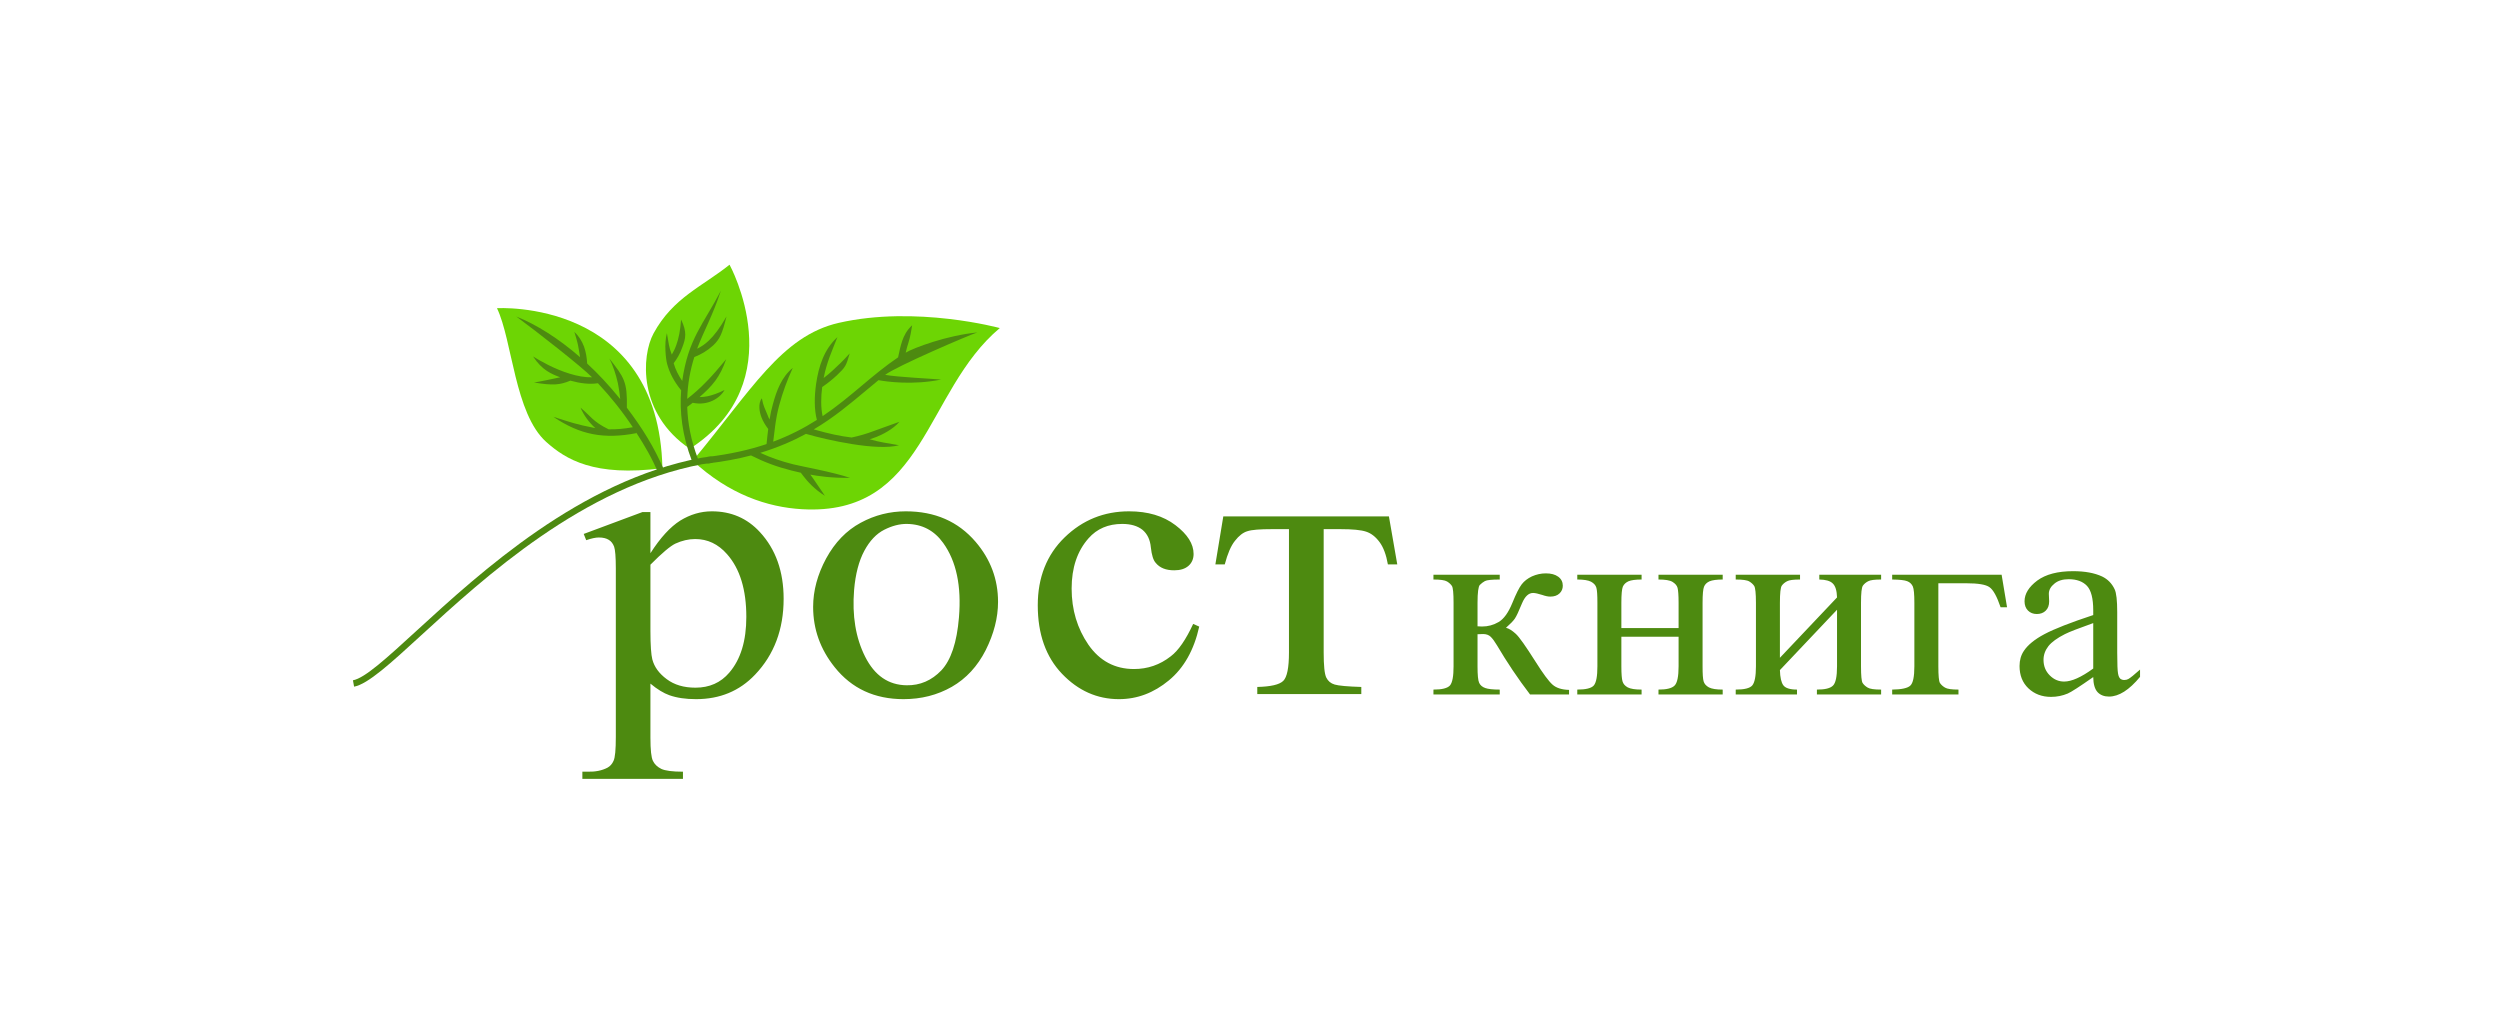
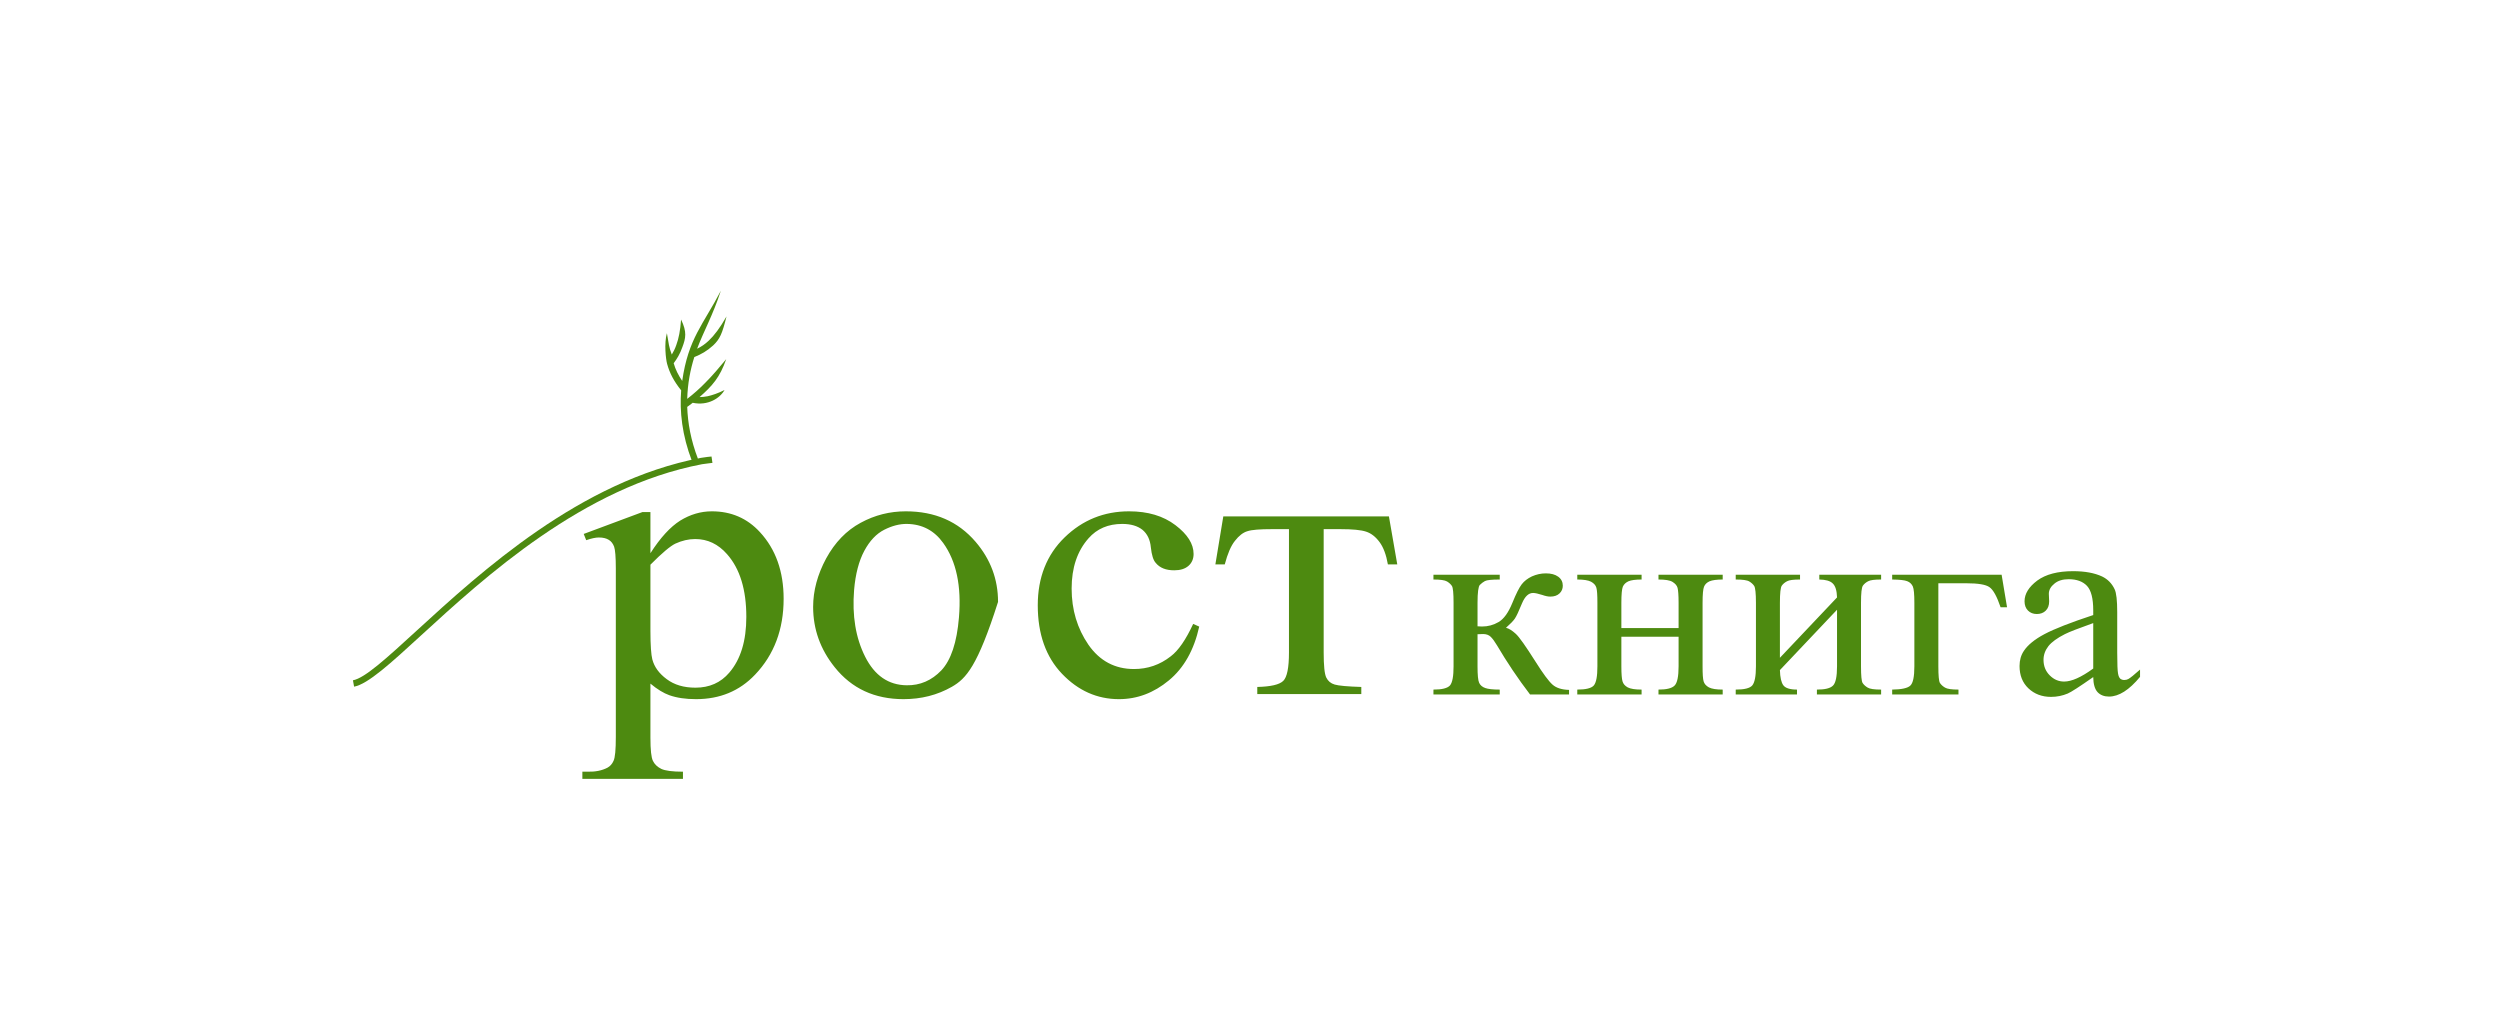
<svg xmlns="http://www.w3.org/2000/svg" width="170" height="70" viewBox="0 0 170 70" fill="none">
  <path d="M106.695 47.225H104.044C103.215 46.14 102.471 45.028 101.797 43.886C101.641 43.624 101.5 43.433 101.372 43.305C101.244 43.178 101.067 43.114 100.847 43.114C100.77 43.114 100.642 43.121 100.472 43.128V45.311C100.472 45.899 100.507 46.275 100.585 46.438C100.663 46.601 100.798 46.715 100.996 46.785C101.188 46.856 101.521 46.892 101.982 46.892V47.225H97.474V46.892C98.055 46.892 98.43 46.8 98.601 46.608C98.764 46.41 98.842 45.984 98.842 45.311V40.987C98.842 40.35 98.806 39.974 98.735 39.853C98.664 39.74 98.551 39.634 98.402 39.542C98.246 39.449 97.941 39.407 97.474 39.407V39.081H101.982V39.407C101.443 39.407 101.103 39.442 100.975 39.513C100.847 39.584 100.734 39.669 100.628 39.776C100.529 39.882 100.472 40.286 100.472 40.987V42.589C100.621 42.596 100.727 42.603 100.777 42.603C101.181 42.603 101.556 42.504 101.904 42.299C102.258 42.093 102.57 41.661 102.839 41.002C103.094 40.371 103.307 39.953 103.477 39.733C103.647 39.513 103.874 39.336 104.172 39.194C104.477 39.06 104.788 38.989 105.114 38.989C105.469 38.989 105.745 39.06 105.958 39.215C106.171 39.371 106.27 39.577 106.27 39.825C106.27 40.031 106.199 40.208 106.05 40.35C105.894 40.498 105.689 40.569 105.419 40.569C105.27 40.569 105.093 40.534 104.873 40.456C104.604 40.371 104.391 40.321 104.25 40.321C103.945 40.321 103.697 40.555 103.498 41.023C103.279 41.562 103.116 41.909 103.009 42.065C102.903 42.221 102.705 42.426 102.407 42.689C102.612 42.738 102.832 42.88 103.073 43.1C103.314 43.319 103.754 43.95 104.406 44.978C104.923 45.8 105.313 46.325 105.568 46.551C105.83 46.785 106.206 46.899 106.695 46.913V47.225ZM110.253 42.71H114.144V40.987C114.144 40.47 114.116 40.13 114.074 39.974C114.031 39.811 113.911 39.683 113.733 39.57C113.549 39.456 113.23 39.407 112.777 39.407V39.081H117.143V39.407C116.739 39.407 116.441 39.449 116.25 39.527C116.065 39.612 115.938 39.733 115.874 39.896C115.81 40.052 115.775 40.413 115.775 40.987V45.311C115.775 45.829 115.796 46.169 115.846 46.332C115.895 46.502 116.016 46.637 116.207 46.743C116.398 46.842 116.71 46.892 117.143 46.892V47.225H112.777V46.892C113.315 46.892 113.684 46.807 113.868 46.622C114.052 46.445 114.144 46.006 114.144 45.311V43.298H110.253V45.311C110.253 45.829 110.282 46.169 110.331 46.332C110.381 46.502 110.494 46.637 110.686 46.743C110.877 46.842 111.189 46.892 111.628 46.892V47.225H107.255V46.892C107.836 46.892 108.219 46.8 108.382 46.608C108.545 46.41 108.623 45.984 108.623 45.311V40.987C108.623 40.47 108.602 40.123 108.552 39.96C108.502 39.79 108.382 39.662 108.191 39.556C107.999 39.456 107.687 39.407 107.255 39.407V39.081H111.628V39.407C111.217 39.407 110.919 39.449 110.735 39.527C110.551 39.612 110.423 39.733 110.352 39.896C110.289 40.052 110.253 40.413 110.253 40.987V42.71ZM121.034 44.73L124.918 40.626C124.904 40.165 124.812 39.853 124.628 39.676C124.45 39.499 124.146 39.414 123.713 39.407V39.081H127.916V39.407C127.477 39.407 127.186 39.442 127.03 39.527C126.882 39.605 126.761 39.705 126.676 39.825C126.591 39.946 126.548 40.335 126.548 40.987V45.311C126.548 45.942 126.584 46.318 126.655 46.438C126.733 46.559 126.846 46.665 127.002 46.757C127.151 46.849 127.456 46.892 127.916 46.892V47.225H123.55V46.892C124.096 46.892 124.457 46.807 124.642 46.622C124.826 46.445 124.918 46.006 124.918 45.311V41.462L121.034 45.566C121.048 46.07 121.126 46.41 121.268 46.601C121.41 46.792 121.722 46.892 122.196 46.892V47.225H118.029V46.892C118.617 46.892 118.993 46.8 119.156 46.608C119.319 46.41 119.404 45.984 119.404 45.311V40.98C119.404 40.35 119.361 39.974 119.29 39.853C119.219 39.74 119.106 39.634 118.957 39.542C118.808 39.449 118.496 39.407 118.029 39.407V39.081H122.402V39.407C121.962 39.407 121.665 39.442 121.516 39.527C121.367 39.605 121.247 39.705 121.162 39.825C121.076 39.946 121.034 40.335 121.034 40.987V44.73ZM136.11 39.081L136.479 41.292H136.039C135.791 40.562 135.543 40.109 135.288 39.931C135.04 39.747 134.508 39.662 133.707 39.662H131.808V45.311C131.808 45.942 131.843 46.318 131.914 46.438C131.992 46.559 132.105 46.665 132.261 46.757C132.41 46.849 132.715 46.892 133.176 46.892V47.225H128.668V46.892C129.306 46.885 129.724 46.792 129.901 46.622C130.085 46.452 130.177 46.02 130.177 45.311V40.987C130.177 40.406 130.142 40.038 130.071 39.875C129.993 39.712 129.873 39.591 129.688 39.52C129.511 39.449 129.171 39.414 128.668 39.407V39.081H136.11ZM142.34 46.041C141.419 46.686 140.838 47.062 140.604 47.161C140.249 47.31 139.874 47.388 139.47 47.388C138.846 47.388 138.336 47.189 137.932 46.807C137.528 46.424 137.329 45.914 137.329 45.29C137.329 44.893 137.428 44.546 137.627 44.255C137.889 43.858 138.357 43.475 139.023 43.121C139.689 42.767 140.795 42.334 142.34 41.824V41.505C142.34 40.697 142.199 40.144 141.915 39.839C141.632 39.542 141.22 39.386 140.675 39.386C140.264 39.386 139.938 39.485 139.697 39.69C139.448 39.889 139.321 40.123 139.321 40.378L139.342 40.895C139.342 41.165 139.264 41.377 139.108 41.526C138.959 41.675 138.754 41.753 138.506 41.753C138.258 41.753 138.059 41.675 137.903 41.519C137.747 41.363 137.669 41.151 137.669 40.888C137.669 40.378 137.96 39.91 138.534 39.478C139.115 39.053 139.923 38.84 140.972 38.84C141.773 38.84 142.425 38.96 142.943 39.201C143.326 39.386 143.609 39.676 143.793 40.066C143.914 40.314 143.971 40.839 143.971 41.625V44.383C143.971 45.155 143.992 45.63 144.027 45.8C144.056 45.977 144.112 46.091 144.183 46.155C144.261 46.211 144.346 46.24 144.445 46.24C144.552 46.24 144.644 46.218 144.722 46.176C144.864 46.098 145.126 45.885 145.523 45.531V46.027C144.786 46.92 144.084 47.367 143.411 47.367C143.085 47.367 142.829 47.267 142.638 47.069C142.447 46.863 142.347 46.523 142.34 46.041ZM142.34 45.46V42.37C141.348 42.724 140.703 42.972 140.412 43.121C139.895 43.383 139.519 43.653 139.293 43.936C139.073 44.22 138.959 44.532 138.959 44.865C138.959 45.297 139.101 45.644 139.385 45.928C139.668 46.211 139.994 46.346 140.363 46.346C140.866 46.346 141.525 46.055 142.34 45.46Z" fill="#4D8A10" />
-   <path d="M39.693 36.308L43.69 34.819H44.229V37.619C44.902 36.563 45.583 35.826 46.256 35.4C46.937 34.982 47.653 34.77 48.404 34.77C49.715 34.77 50.807 35.237 51.678 36.187C52.749 37.349 53.287 38.859 53.287 40.716C53.287 42.793 52.642 44.516 51.345 45.876C50.289 46.989 48.95 47.542 47.334 47.542C46.632 47.542 46.029 47.457 45.512 47.273C45.136 47.138 44.704 46.883 44.229 46.486V50.157C44.229 50.994 44.286 51.518 44.399 51.738C44.505 51.965 44.697 52.149 44.966 52.284C45.236 52.411 45.732 52.475 46.441 52.475V52.964H39.601V52.475H39.962C40.487 52.489 40.933 52.397 41.302 52.206C41.486 52.107 41.628 51.951 41.72 51.738C41.826 51.525 41.876 50.98 41.876 50.108V38.647C41.876 37.874 41.833 37.385 41.762 37.179C41.684 36.967 41.564 36.811 41.401 36.712C41.231 36.605 41.011 36.549 40.721 36.549C40.501 36.549 40.21 36.612 39.863 36.733L39.693 36.308ZM61.672 35.627C61.176 35.62 60.659 35.755 60.127 36.024C59.596 36.293 59.142 36.768 58.773 37.456C58.405 38.143 58.171 39.029 58.079 40.114C57.937 41.865 58.185 43.374 58.83 44.657C59.475 45.94 60.418 46.585 61.651 46.599C62.566 46.614 63.352 46.273 64.011 45.586C64.664 44.891 65.068 43.693 65.209 41.985C65.386 39.852 65.032 38.165 64.139 36.924C63.537 36.081 62.714 35.641 61.672 35.627ZM44.229 38.399V42.907C44.229 43.885 44.279 44.53 44.357 44.834C44.491 45.352 44.817 45.798 45.335 46.181C45.852 46.571 46.504 46.762 47.291 46.762C48.241 46.762 49.013 46.422 49.595 45.735C50.367 44.834 50.75 43.573 50.75 41.95C50.75 40.1 50.318 38.675 49.439 37.683C48.836 36.995 48.113 36.655 47.277 36.655C46.823 36.655 46.37 36.761 45.923 36.967C45.583 37.13 45.016 37.605 44.229 38.399ZM61.594 34.77C63.572 34.77 65.153 35.457 66.343 36.846C67.357 38.03 67.867 39.391 67.867 40.929C67.867 42.006 67.584 43.098 67.031 44.204C66.471 45.309 65.698 46.146 64.72 46.706C63.735 47.266 62.644 47.542 61.439 47.542C59.475 47.542 57.916 46.819 56.761 45.373C55.782 44.154 55.293 42.786 55.293 41.269C55.293 40.163 55.591 39.065 56.179 37.973C56.775 36.882 57.554 36.074 58.525 35.549C59.489 35.025 60.51 34.77 61.594 34.77ZM81.547 42.609C81.193 44.204 80.505 45.423 79.484 46.266C78.457 47.117 77.33 47.542 76.089 47.542C74.608 47.542 73.318 46.968 72.219 45.82C71.121 44.671 70.568 43.119 70.568 41.163C70.568 39.27 71.177 37.725 72.397 36.541C73.616 35.358 75.076 34.77 76.777 34.77C78.053 34.77 79.102 35.081 79.931 35.712C80.753 36.336 81.164 36.988 81.164 37.669C81.164 37.995 81.051 38.271 80.817 38.477C80.583 38.682 80.264 38.781 79.846 38.781C79.286 38.781 78.868 38.618 78.591 38.278C78.421 38.094 78.315 37.739 78.258 37.222C78.209 36.697 78.017 36.3 77.684 36.024C77.351 35.762 76.897 35.627 76.309 35.627C75.359 35.627 74.594 35.953 74.02 36.605C73.254 37.47 72.871 38.604 72.871 40.022C72.871 41.468 73.254 42.736 74.013 43.842C74.778 44.941 75.813 45.494 77.11 45.494C78.038 45.494 78.875 45.21 79.612 44.629C80.137 44.232 80.64 43.495 81.136 42.425L81.547 42.609ZM83.184 35.117H94.447L95.014 38.377H94.376C94.263 37.725 94.072 37.215 93.809 36.861C93.54 36.499 93.242 36.265 92.895 36.152C92.555 36.038 91.973 35.982 91.151 35.982H90.01V44.367C90.01 45.26 90.067 45.827 90.187 46.075C90.308 46.316 90.492 46.472 90.761 46.55C91.024 46.628 91.633 46.684 92.569 46.713V47.195H85.495V46.713C86.409 46.691 86.998 46.557 87.26 46.302C87.522 46.047 87.65 45.401 87.65 44.367V35.982H86.487C85.672 35.982 85.112 36.024 84.822 36.123C84.531 36.208 84.248 36.428 83.978 36.775C83.702 37.116 83.475 37.654 83.284 38.377H82.646L83.184 35.117Z" fill="#4D8A10" />
-   <path fill-rule="evenodd" clip-rule="evenodd" d="M67.987 22.308C67.987 22.308 62.303 20.756 57.037 21.954C53.131 22.847 51.076 26.568 47.106 31.331C49.587 33.628 52.196 34.492 54.542 34.627C62.92 35.102 62.856 26.611 67.987 22.308Z" fill="#6DD504" />
-   <path fill-rule="evenodd" clip-rule="evenodd" d="M33.795 20.957C33.795 20.957 44.796 20.283 45.044 31.837C40.401 32.439 38.474 31.241 37.141 30.05C34.993 28.122 34.844 23.147 33.795 20.957Z" fill="#6DD504" />
-   <path fill-rule="evenodd" clip-rule="evenodd" d="M49.609 18C49.609 18 53.996 25.946 46.908 30.517C43.357 28.114 43.62 24.181 44.442 22.671C45.767 20.233 47.787 19.467 49.609 18Z" fill="#6DD504" />
-   <path d="M48.063 31.076C49.63 30.892 50.962 30.587 52.125 30.197C52.16 29.815 52.203 29.482 52.238 29.17C52.04 28.907 51.891 28.666 51.785 28.39C51.643 28.036 51.529 27.44 51.806 27.086C51.934 27.703 51.976 27.667 52.196 28.227C52.231 28.333 52.281 28.433 52.33 28.525C52.394 28.135 52.465 27.802 52.557 27.483C52.805 26.561 53.16 25.619 53.911 25.016C53.521 25.867 53.245 26.604 52.975 27.596C52.862 28.014 52.777 28.475 52.699 29.042L52.706 29.056L52.699 29.063C52.657 29.354 52.621 29.673 52.578 30.034C53.72 29.609 54.691 29.099 55.548 28.553C55.364 27.858 55.371 26.987 55.492 26.122C55.669 24.903 56.037 23.755 56.945 22.925C56.562 23.903 56.222 24.619 56.009 25.704C56.229 25.534 56.42 25.378 56.605 25.207C57.03 24.796 57.186 24.69 57.781 24.031C57.533 24.881 57.505 24.952 56.902 25.526C56.619 25.789 56.314 26.037 55.917 26.313L55.91 26.306C55.818 27.015 55.811 27.717 55.938 28.298C56.916 27.639 57.76 26.93 58.582 26.242C59.397 25.555 60.198 24.889 61.07 24.3C61.155 23.868 61.24 23.514 61.353 23.173C61.46 22.861 61.651 22.457 62.027 22.117C61.97 22.429 61.92 22.854 61.772 23.308C61.701 23.521 61.644 23.74 61.587 23.981C62.126 23.655 64.394 22.805 66.457 22.606C65.932 22.769 60.907 24.924 60.191 25.491C61.07 25.647 63.288 25.746 63.997 25.81C62.069 26.2 60.326 25.959 59.737 25.852C59.447 26.086 59.156 26.327 58.865 26.576C57.802 27.462 56.704 28.39 55.336 29.198C56.42 29.51 57.115 29.652 57.909 29.751C58.405 29.645 58.915 29.503 59.432 29.304C59.801 29.163 60.474 28.936 61.162 28.681C60.73 29.198 59.95 29.574 59.589 29.715C59.432 29.772 59.284 29.822 59.142 29.871C59.844 30.077 60.304 30.127 61.134 30.275C59.659 30.686 56.236 29.921 54.804 29.503C53.904 29.992 52.89 30.431 51.7 30.793C52.423 31.126 53.124 31.367 53.939 31.573C54.528 31.721 56.611 32.09 57.802 32.494C56.555 32.515 55.577 32.366 55.102 32.274C55.35 32.6 55.513 32.87 56.094 33.713C55.392 33.288 54.875 32.7 54.634 32.38L54.457 32.147C54.237 32.097 54.032 32.047 53.833 31.998C52.819 31.743 51.983 31.431 51.069 30.97C50.183 31.204 49.205 31.388 48.113 31.516L48.063 31.076Z" fill="#4D8A10" />
+   <path d="M39.693 36.308L43.69 34.819H44.229V37.619C44.902 36.563 45.583 35.826 46.256 35.4C46.937 34.982 47.653 34.77 48.404 34.77C49.715 34.77 50.807 35.237 51.678 36.187C52.749 37.349 53.287 38.859 53.287 40.716C53.287 42.793 52.642 44.516 51.345 45.876C50.289 46.989 48.95 47.542 47.334 47.542C46.632 47.542 46.029 47.457 45.512 47.273C45.136 47.138 44.704 46.883 44.229 46.486V50.157C44.229 50.994 44.286 51.518 44.399 51.738C44.505 51.965 44.697 52.149 44.966 52.284C45.236 52.411 45.732 52.475 46.441 52.475V52.964H39.601V52.475H39.962C40.487 52.489 40.933 52.397 41.302 52.206C41.486 52.107 41.628 51.951 41.72 51.738C41.826 51.525 41.876 50.98 41.876 50.108V38.647C41.876 37.874 41.833 37.385 41.762 37.179C41.684 36.967 41.564 36.811 41.401 36.712C41.231 36.605 41.011 36.549 40.721 36.549C40.501 36.549 40.21 36.612 39.863 36.733L39.693 36.308ZM61.672 35.627C61.176 35.62 60.659 35.755 60.127 36.024C59.596 36.293 59.142 36.768 58.773 37.456C58.405 38.143 58.171 39.029 58.079 40.114C57.937 41.865 58.185 43.374 58.83 44.657C59.475 45.94 60.418 46.585 61.651 46.599C62.566 46.614 63.352 46.273 64.011 45.586C64.664 44.891 65.068 43.693 65.209 41.985C65.386 39.852 65.032 38.165 64.139 36.924C63.537 36.081 62.714 35.641 61.672 35.627ZM44.229 38.399V42.907C44.229 43.885 44.279 44.53 44.357 44.834C44.491 45.352 44.817 45.798 45.335 46.181C45.852 46.571 46.504 46.762 47.291 46.762C48.241 46.762 49.013 46.422 49.595 45.735C50.367 44.834 50.75 43.573 50.75 41.95C50.75 40.1 50.318 38.675 49.439 37.683C48.836 36.995 48.113 36.655 47.277 36.655C46.823 36.655 46.37 36.761 45.923 36.967C45.583 37.13 45.016 37.605 44.229 38.399ZM61.594 34.77C63.572 34.77 65.153 35.457 66.343 36.846C67.357 38.03 67.867 39.391 67.867 40.929C66.471 45.309 65.698 46.146 64.72 46.706C63.735 47.266 62.644 47.542 61.439 47.542C59.475 47.542 57.916 46.819 56.761 45.373C55.782 44.154 55.293 42.786 55.293 41.269C55.293 40.163 55.591 39.065 56.179 37.973C56.775 36.882 57.554 36.074 58.525 35.549C59.489 35.025 60.51 34.77 61.594 34.77ZM81.547 42.609C81.193 44.204 80.505 45.423 79.484 46.266C78.457 47.117 77.33 47.542 76.089 47.542C74.608 47.542 73.318 46.968 72.219 45.82C71.121 44.671 70.568 43.119 70.568 41.163C70.568 39.27 71.177 37.725 72.397 36.541C73.616 35.358 75.076 34.77 76.777 34.77C78.053 34.77 79.102 35.081 79.931 35.712C80.753 36.336 81.164 36.988 81.164 37.669C81.164 37.995 81.051 38.271 80.817 38.477C80.583 38.682 80.264 38.781 79.846 38.781C79.286 38.781 78.868 38.618 78.591 38.278C78.421 38.094 78.315 37.739 78.258 37.222C78.209 36.697 78.017 36.3 77.684 36.024C77.351 35.762 76.897 35.627 76.309 35.627C75.359 35.627 74.594 35.953 74.02 36.605C73.254 37.47 72.871 38.604 72.871 40.022C72.871 41.468 73.254 42.736 74.013 43.842C74.778 44.941 75.813 45.494 77.11 45.494C78.038 45.494 78.875 45.21 79.612 44.629C80.137 44.232 80.64 43.495 81.136 42.425L81.547 42.609ZM83.184 35.117H94.447L95.014 38.377H94.376C94.263 37.725 94.072 37.215 93.809 36.861C93.54 36.499 93.242 36.265 92.895 36.152C92.555 36.038 91.973 35.982 91.151 35.982H90.01V44.367C90.01 45.26 90.067 45.827 90.187 46.075C90.308 46.316 90.492 46.472 90.761 46.55C91.024 46.628 91.633 46.684 92.569 46.713V47.195H85.495V46.713C86.409 46.691 86.998 46.557 87.26 46.302C87.522 46.047 87.65 45.401 87.65 44.367V35.982H86.487C85.672 35.982 85.112 36.024 84.822 36.123C84.531 36.208 84.248 36.428 83.978 36.775C83.702 37.116 83.475 37.654 83.284 38.377H82.646L83.184 35.117Z" fill="#4D8A10" />
  <path d="M47.057 31.361C46.377 29.597 46.207 27.981 46.32 26.542C45.838 25.946 45.533 25.372 45.363 24.741C45.278 24.43 45.151 23.359 45.349 22.657C45.484 23.395 45.477 23.579 45.682 24.11C45.795 23.919 45.902 23.714 45.987 23.465C46.15 23.026 46.263 22.466 46.313 21.729C46.724 22.573 46.632 22.998 46.398 23.614C46.242 24.061 46.036 24.401 45.81 24.699C45.93 25.117 46.121 25.507 46.391 25.904C46.802 23.012 47.83 22.062 49.02 19.766C48.461 21.474 47.837 22.551 47.404 23.714C47.681 23.579 47.936 23.409 48.191 23.168C48.567 22.813 48.957 22.303 49.403 21.516C49.113 22.693 48.95 23.061 48.489 23.494C48.078 23.869 47.674 24.096 47.213 24.281C46.944 25.131 46.759 26.081 46.731 27.123C47.178 26.776 47.575 26.421 47.95 26.038C48.446 25.542 48.9 25.004 49.382 24.422C48.95 25.67 48.432 26.244 47.568 27.002C47.716 27.002 47.901 26.988 48.113 26.946C48.432 26.875 48.822 26.747 49.269 26.52C48.957 27.08 48.142 27.605 47.114 27.392L47.121 27.378C46.993 27.477 46.866 27.576 46.731 27.669C46.767 28.76 46.979 29.944 47.461 31.198L47.057 31.361Z" fill="#4D8A10" />
-   <path d="M44.796 32.24C44.314 31.113 43.889 30.39 43.258 29.405L43.272 29.455C42.166 29.668 41.21 29.696 40.302 29.519C39.395 29.341 38.538 28.959 37.623 28.342C38.899 28.746 39.14 28.845 40.388 29.093L40.48 29.108C40.054 28.732 39.7 28.243 39.473 27.718C40.175 28.299 40.309 28.668 41.387 29.193C41.904 29.207 42.443 29.157 43.031 29.051C42.308 27.959 41.507 26.967 40.678 26.081L40.657 26.06C40.069 26.152 39.416 26.06 38.786 25.883C38.438 26.031 38.133 26.116 37.772 26.138C37.389 26.159 36.943 26.116 36.312 26.01C36.78 25.939 37.595 25.762 38.091 25.656C37.503 25.429 36.872 25.188 36.248 24.238C36.709 24.529 37.694 25.096 38.75 25.415C39.261 25.571 39.778 25.67 40.26 25.656C39.53 24.919 36.56 22.594 35.107 21.523C36.475 22.069 37.978 23.012 39.445 24.288C39.296 23.381 39.31 23.395 39.055 22.565C39.36 22.849 39.572 23.196 39.714 23.572C39.842 23.933 39.906 24.316 39.927 24.72C40.288 25.053 40.643 25.408 40.997 25.783C41.394 26.209 41.791 26.662 42.174 27.137C42.145 26.783 42.089 26.421 42.018 26.067C41.876 25.422 41.663 24.812 41.437 24.38C42.45 25.67 42.663 25.968 42.627 27.725C43.669 29.108 44.463 30.348 45.2 32.063L44.796 32.24Z" fill="#4D8A10" />
  <path d="M24 46.261C24.815 46.112 26.311 44.737 28.345 42.873C32.697 38.889 39.445 32.702 47.66 31.135C47.816 31.107 47.957 31.093 48.106 31.071L48.383 31.043L48.446 31.475L48.156 31.511C48.014 31.525 47.879 31.546 47.737 31.567C39.65 33.113 32.959 39.244 28.643 43.199C26.559 45.112 25.014 46.523 24.078 46.693L24 46.261Z" fill="#4D8A10" />
</svg>